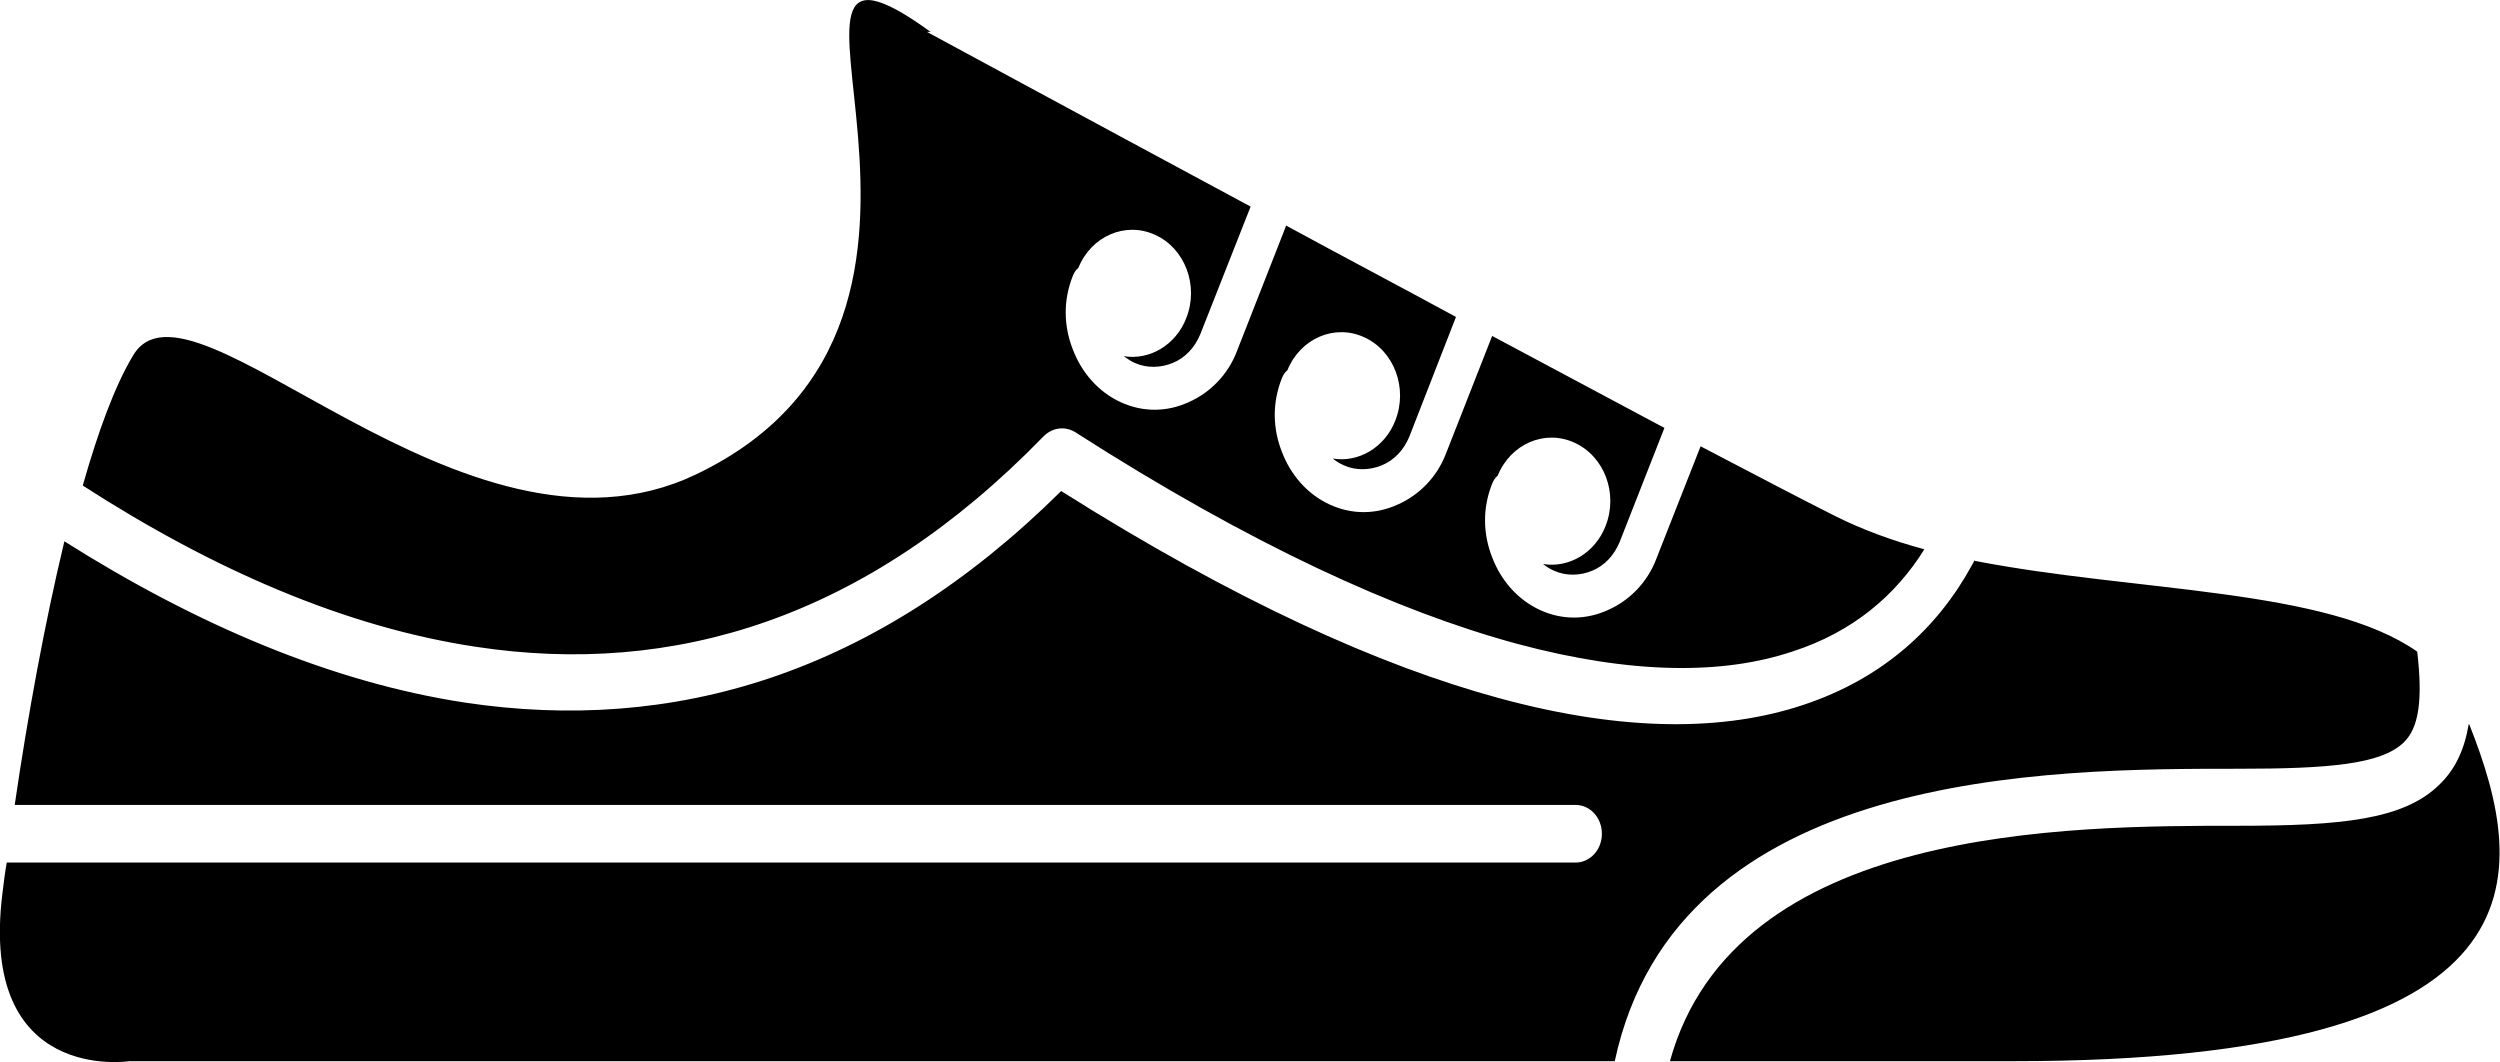
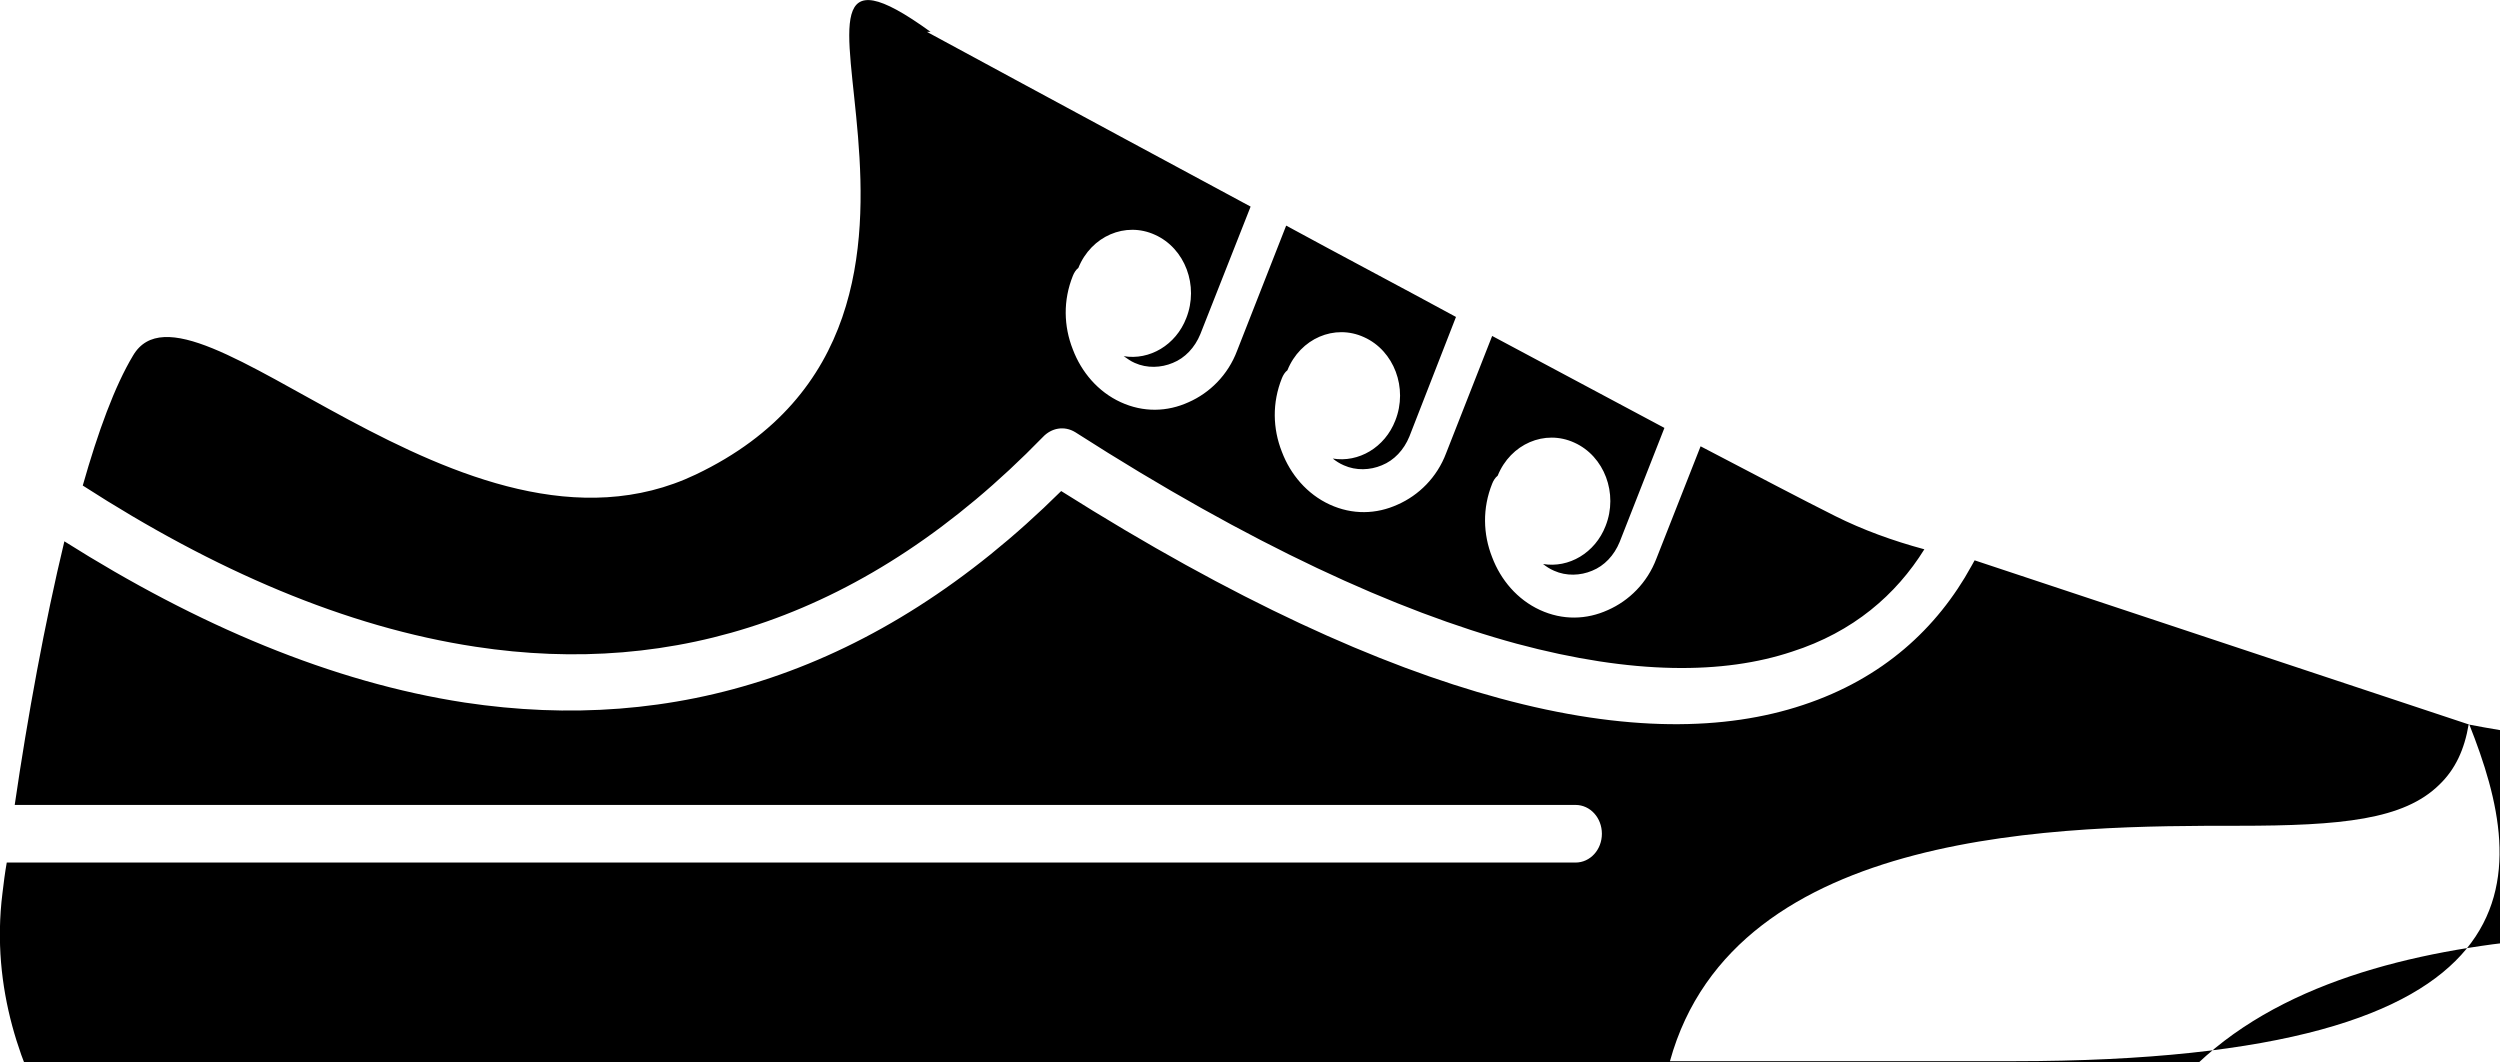
<svg xmlns="http://www.w3.org/2000/svg" id="_レイヤー_2" data-name="レイヤー 2" viewBox="0 0 40.78 17.33">
  <defs>
    <style>
      .cls-1 {
        fill: #000;
        fill-rule: evenodd;
        stroke-width: 0px;
      }
    </style>
  </defs>
  <g id="Layer_1" data-name="Layer 1">
-     <path class="cls-1" d="M40.28,11.82c.97,2.44,1.38,5.49-7.44,5.49h-5.6c1.06-3.84,6.49-3.84,9.27-3.84,1.69,0,2.7-.1,3.28-.67.26-.25.41-.57.48-.99ZM32.22,9.15c2.63.51,5.73.44,7.21,1.48.09.78.03,1.24-.22,1.48-.37.36-1.23.43-2.7.43-3.08,0-9.15,0-10.17,4.77H2.11S-.35,17.69.04,14.57c.02-.17.04-.33.07-.5h25.59c.24,0,.43-.21.43-.47s-.19-.47-.43-.47H.24c.21-1.44.49-2.97.81-4.3,2.17,1.37,4.37,2.3,6.53,2.63,3.39.51,6.69-.44,9.73-3.45,2.82,1.78,5.19,2.85,7.15,3.38,2.06.56,3.69.53,4.95.11,1.3-.43,2.19-1.25,2.75-2.27l.05-.09ZM15.12.52s2.38,1.29,5.28,2.85l-.82,2.08c-.09.22-.25.39-.45.47-.19.08-.42.09-.62,0-.07-.03-.12-.07-.18-.11.42.07.85-.18,1.02-.62.21-.53-.02-1.14-.51-1.36-.48-.22-1.04.02-1.25.54-.04.03-.07.08-.09.13-.16.4-.15.82,0,1.2.14.37.41.69.78.86.37.17.76.16,1.11,0,.34-.15.64-.44.79-.84l.8-2.04c.9.49,1.85.99,2.77,1.49l-.76,1.95c-.09.22-.25.39-.45.47-.19.08-.42.09-.62,0-.07-.03-.13-.07-.18-.11.42.07.85-.18,1.02-.62.21-.53-.02-1.14-.51-1.36-.48-.22-1.04.02-1.25.54-.04.03-.07.08-.09.13-.16.4-.15.82,0,1.2.14.37.41.69.78.86.37.17.76.16,1.11,0,.34-.15.64-.44.79-.84l.75-1.91c.99.53,1.95,1.04,2.81,1.5l-.73,1.86c-.09.22-.25.39-.45.47-.19.08-.42.09-.62,0-.07-.03-.13-.07-.18-.11.42.07.85-.18,1.02-.62.21-.53-.02-1.14-.51-1.36-.48-.22-1.04.02-1.25.54-.04.03-.07.08-.09.13-.16.4-.15.82,0,1.2.14.37.41.69.78.86.37.17.76.16,1.11,0,.34-.15.64-.44.79-.84l.72-1.83c.9.47,1.66.87,2.2,1.14.44.22.93.4,1.45.54-.46.74-1.16,1.35-2.16,1.67-1.11.37-2.59.38-4.49-.13-1.95-.53-4.33-1.61-7.2-3.45-.18-.11-.39-.07-.53.08-2.89,2.97-6.03,3.91-9.25,3.42-2.12-.32-4.27-1.25-6.41-2.63.25-.88.52-1.62.82-2.12.94-1.6,5.39,3.75,9.18,1.94,5.39-2.57.39-9.71,3.83-7.22Z" />
+     <path class="cls-1" d="M40.28,11.82c.97,2.44,1.38,5.49-7.44,5.49h-5.6c1.06-3.84,6.49-3.84,9.27-3.84,1.69,0,2.7-.1,3.28-.67.26-.25.41-.57.48-.99Zc2.63.51,5.73.44,7.21,1.48.09.78.03,1.24-.22,1.48-.37.36-1.23.43-2.7.43-3.08,0-9.15,0-10.17,4.77H2.11S-.35,17.69.04,14.57c.02-.17.04-.33.07-.5h25.59c.24,0,.43-.21.43-.47s-.19-.47-.43-.47H.24c.21-1.44.49-2.97.81-4.3,2.17,1.37,4.37,2.3,6.53,2.63,3.39.51,6.69-.44,9.73-3.45,2.82,1.78,5.19,2.85,7.15,3.38,2.06.56,3.69.53,4.95.11,1.3-.43,2.19-1.25,2.75-2.27l.05-.09ZM15.12.52s2.38,1.29,5.28,2.85l-.82,2.08c-.09.22-.25.39-.45.47-.19.08-.42.09-.62,0-.07-.03-.12-.07-.18-.11.42.07.85-.18,1.02-.62.21-.53-.02-1.14-.51-1.36-.48-.22-1.04.02-1.25.54-.04.03-.07.08-.09.13-.16.4-.15.82,0,1.2.14.37.41.69.78.86.37.17.76.16,1.11,0,.34-.15.64-.44.79-.84l.8-2.04c.9.49,1.85.99,2.77,1.49l-.76,1.95c-.09.22-.25.39-.45.47-.19.08-.42.09-.62,0-.07-.03-.13-.07-.18-.11.42.07.85-.18,1.02-.62.21-.53-.02-1.14-.51-1.36-.48-.22-1.04.02-1.25.54-.04.03-.07.08-.09.13-.16.4-.15.82,0,1.2.14.37.41.69.78.86.37.17.76.16,1.11,0,.34-.15.64-.44.79-.84l.75-1.91c.99.53,1.95,1.04,2.81,1.5l-.73,1.86c-.09.22-.25.39-.45.47-.19.08-.42.09-.62,0-.07-.03-.13-.07-.18-.11.42.07.85-.18,1.02-.62.21-.53-.02-1.14-.51-1.36-.48-.22-1.04.02-1.25.54-.04.03-.07.08-.09.13-.16.4-.15.82,0,1.2.14.37.41.69.78.86.37.17.76.16,1.11,0,.34-.15.64-.44.79-.84l.72-1.83c.9.47,1.66.87,2.2,1.14.44.22.93.4,1.45.54-.46.74-1.16,1.35-2.16,1.67-1.11.37-2.59.38-4.49-.13-1.95-.53-4.33-1.61-7.2-3.45-.18-.11-.39-.07-.53.08-2.89,2.97-6.03,3.91-9.25,3.42-2.12-.32-4.27-1.25-6.41-2.63.25-.88.52-1.62.82-2.12.94-1.6,5.39,3.75,9.18,1.94,5.39-2.57.39-9.71,3.83-7.22Z" />
  </g>
</svg>